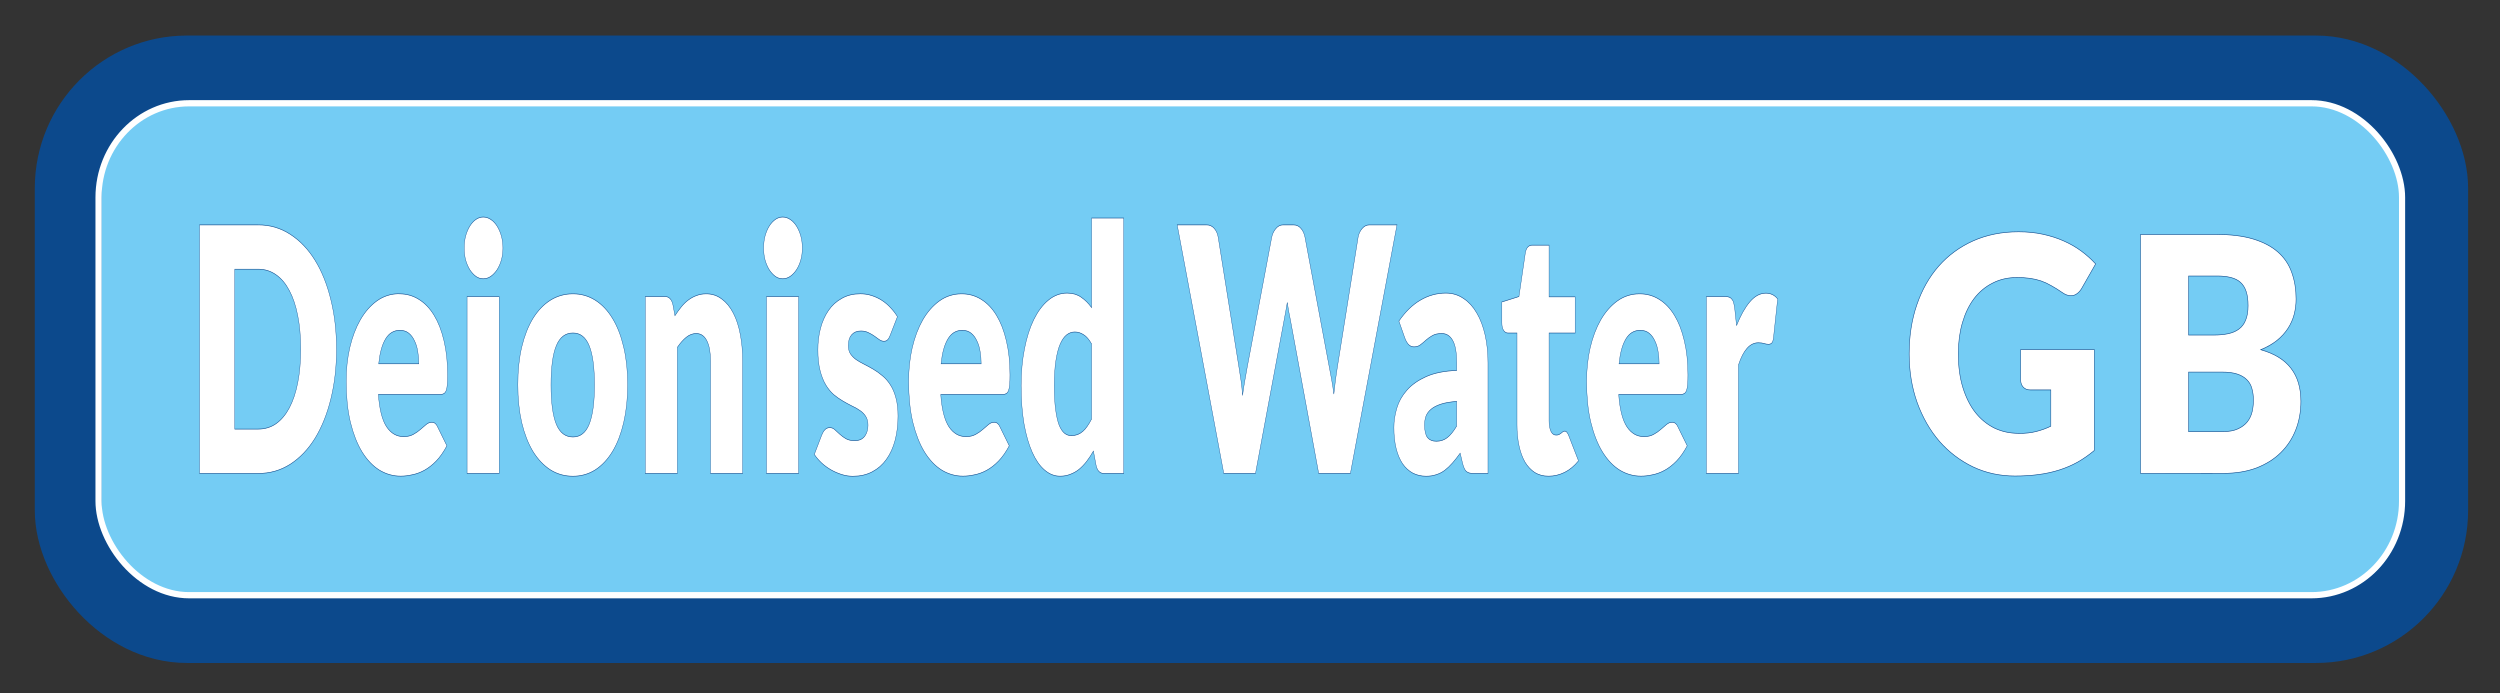
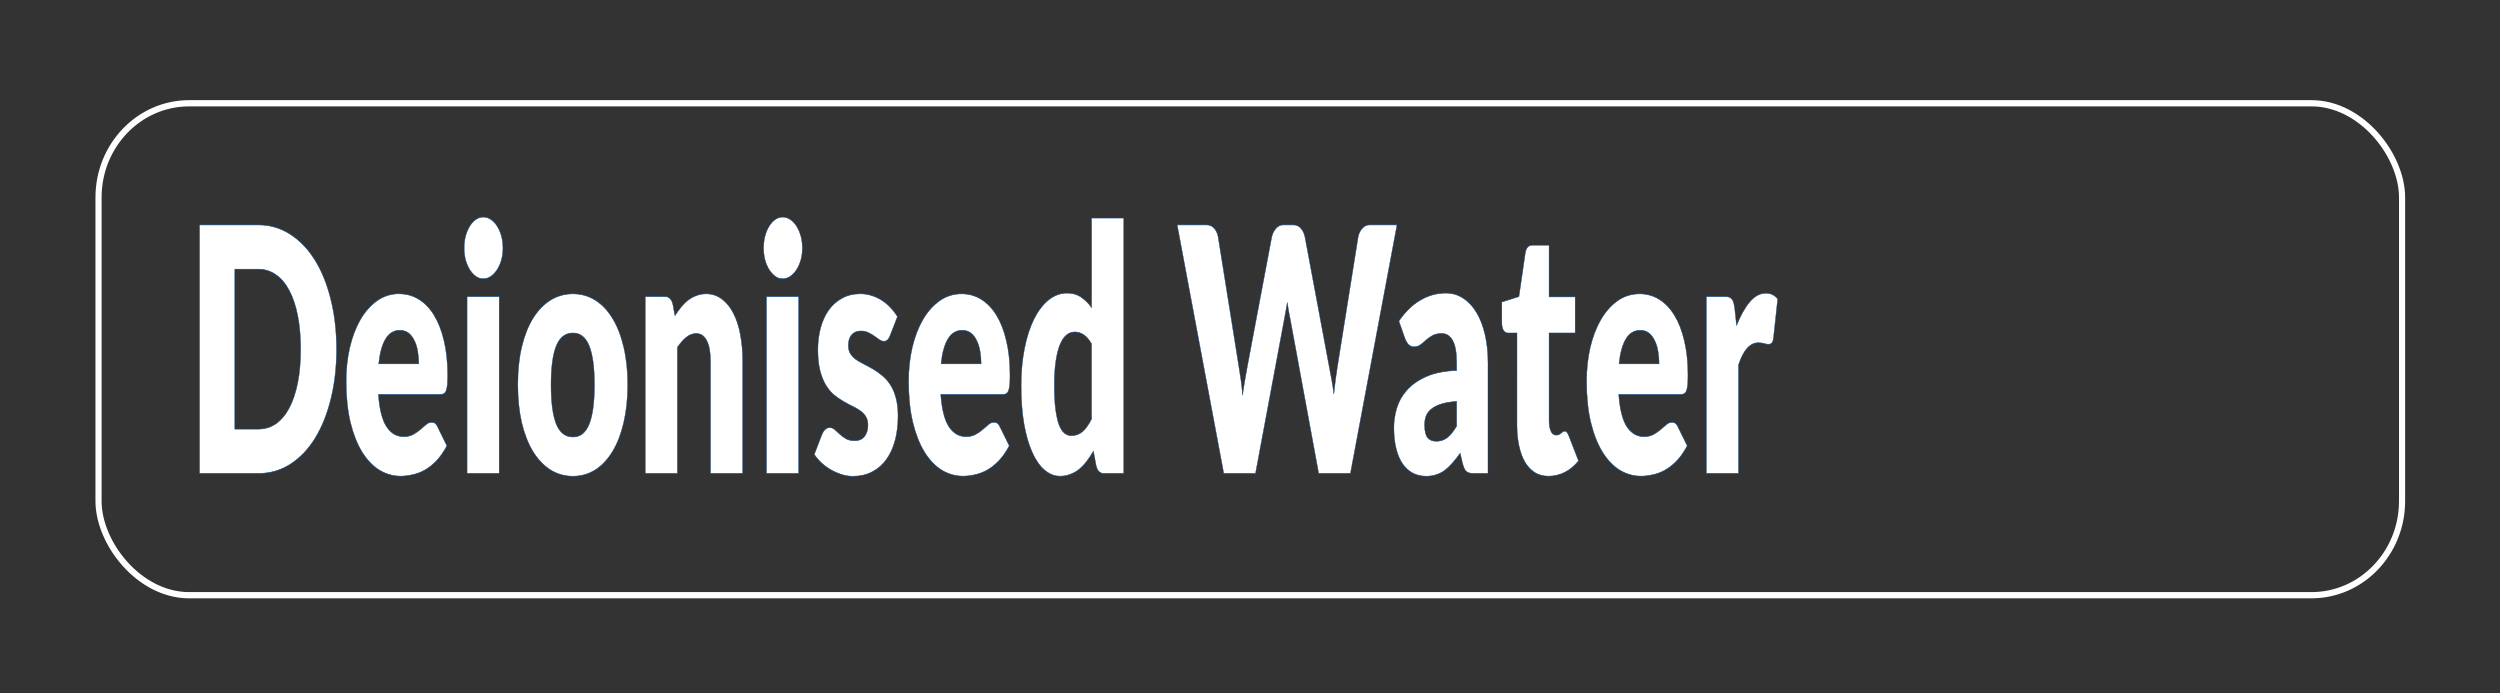
<svg xmlns="http://www.w3.org/2000/svg" xmlns:ns1="http://www.inkscape.org/namespaces/inkscape" xmlns:ns2="http://sodipodi.sourceforge.net/DTD/sodipodi-0.dtd" xmlns:xlink="http://www.w3.org/1999/xlink" width="375" height="104" viewBox="0 0 75 20.8" version="1.1" id="svg1" ns1:version="1.4.2 (1:1.4.2+202505120737+ebf0e940d0)" ns2:docname="deionised-water-11112025.svg">
  <rect x="0" y="0" width="75" height="20.8" fill="#333333" stroke="none" />
  <ns2:namedview id="namedview1" pagecolor="#ffffff" bordercolor="#000000" borderopacity="0.25" ns1:showpageshadow="2" ns1:pageopacity="0.0" ns1:pagecheckerboard="0" ns1:deskcolor="#d1d1d1" ns1:document-units="px" ns1:zoom="2.352" ns1:cx="186.64966" ns1:cy="83.758503" ns1:window-width="1854" ns1:window-height="1043" ns1:window-x="1986" ns1:window-y="0" ns1:window-maximized="1" ns1:current-layer="layer1" showgrid="false" />
  <defs id="defs1">
    <linearGradient ns1:collect="always" xlink:href="#linearGradient2" id="linearGradient3" x1="285.23" y1="19.956" x2="379.403" y2="-1.97" gradientUnits="userSpaceOnUse" gradientTransform="matrix(0.756,0,0,0.744,163.435,0.64)" />
    <linearGradient id="linearGradient2" ns1:collect="always">
      <stop style="stop-color:#0c498c;stop-opacity:1;" offset="0" id="stop2" />
      <stop style="stop-color:#027ac5;stop-opacity:1;" offset="1" id="stop3" />
    </linearGradient>
  </defs>
  <g ns1:label="Layer 1" ns1:groupmode="layer" id="layer1">
    <g id="g1" transform="matrix(1,0,0,1.016,-163.4,-203.154)">
-       <rect style="fill:#74ccf4;fill-opacity:1;stroke:url(#linearGradient3);stroke-width:1.995;stroke-linecap:round;stroke-miterlimit:4;stroke-dasharray:none;stroke-dashoffset:0;stroke-opacity:1" id="rect1099-6-6" width="71.005" height="16.531" x="165.441" y="202.002" ry="3.511" rx="3.567" />
      <rect style="fill:none;fill-opacity:1;stroke:#ffffff;stroke-width:0.184;stroke-linecap:round;stroke-miterlimit:4;stroke-dasharray:none;stroke-dashoffset:0;stroke-opacity:1" id="rect3" width="69.106" height="14.526" x="166.356" y="203.004" ry="2.78" rx="2.718" />
    </g>
    <path style="font-weight:900;font-size:7.98px;line-height:1.25;font-family:Lato;-inkscape-font-specification:'Lato Heavy';letter-spacing:0px;word-spacing:0px;fill:#ffffff;stroke:#0c498c;stroke-width:0.014" d="m 12.96,8.163 q 0,0.63 -0.219,1.165 -0.215,0.531 -0.61,0.922 -0.395,0.387 -0.954,0.606 -0.555,0.215 -1.233,0.215 H 7.685 V 5.258 h 2.258 q 0.678,0 1.233,0.219 0.559,0.219 0.954,0.606 0.395,0.387 0.61,0.922 0.219,0.531 0.219,1.157 z m -1.38,0 q 0,-0.431 -0.112,-0.778 Q 11.356,7.037 11.145,6.798 10.937,6.555 10.634,6.427 10.331,6.295 9.944,6.295 H 9.042 v 3.738 h 0.902 q 0.387,0 0.69,-0.128 0.303,-0.132 0.511,-0.371 0.211,-0.243 0.323,-0.59 0.112,-0.347 0.112,-0.782 z m 3.798,-1.293 q 0.411,0 0.75,0.128 0.343,0.128 0.587,0.371 0.247,0.243 0.383,0.598 0.14,0.351 0.14,0.798 0,0.14 -0.012,0.227 -0.012,0.088 -0.044,0.14 -0.032,0.052 -0.088,0.072 -0.052,0.02 -0.136,0.02 h -2.386 q 0.06,0.519 0.315,0.754 0.255,0.231 0.658,0.231 0.215,0 0.371,-0.052 0.156,-0.052 0.275,-0.116 0.124,-0.064 0.223,-0.116 0.104,-0.052 0.215,-0.052 0.148,0 0.223,0.108 l 0.359,0.443 q -0.192,0.219 -0.415,0.359 -0.219,0.136 -0.455,0.215 -0.231,0.076 -0.467,0.104 -0.231,0.032 -0.443,0.032 -0.435,0 -0.818,-0.14 -0.379,-0.144 -0.666,-0.423 -0.283,-0.279 -0.451,-0.694 -0.164,-0.415 -0.164,-0.966 0,-0.415 0.14,-0.786 0.144,-0.371 0.407,-0.65 0.267,-0.279 0.642,-0.443 0.379,-0.164 0.854,-0.164 z m 0.024,0.854 q -0.355,0 -0.555,0.203 -0.199,0.199 -0.263,0.579 h 1.544 q 0,-0.148 -0.04,-0.287 -0.036,-0.14 -0.124,-0.247 Q 15.88,7.859 15.741,7.791 15.601,7.724 15.402,7.724 Z M 19.224,6.934 V 11.071 H 17.987 V 6.934 Z m 0.144,-1.133 q 0,0.148 -0.06,0.279 -0.06,0.128 -0.164,0.227 -0.104,0.096 -0.243,0.156 -0.136,0.056 -0.291,0.056 -0.152,0 -0.283,-0.056 -0.132,-0.06 -0.235,-0.156 -0.1,-0.1 -0.16,-0.227 -0.056,-0.132 -0.056,-0.279 0,-0.152 0.056,-0.283 0.06,-0.132 0.16,-0.231 0.104,-0.1 0.235,-0.156 0.132,-0.056 0.283,-0.056 0.156,0 0.291,0.056 0.14,0.056 0.243,0.156 0.104,0.1 0.164,0.231 0.06,0.132 0.06,0.283 z m 2.697,1.069 q 0.471,0 0.858,0.148 0.387,0.148 0.662,0.423 0.279,0.275 0.431,0.67 0.156,0.391 0.156,0.882 0,0.495 -0.156,0.894 -0.152,0.395 -0.431,0.674 -0.275,0.275 -0.662,0.427 -0.387,0.148 -0.858,0.148 -0.475,0 -0.866,-0.148 -0.387,-0.152 -0.67,-0.427 -0.279,-0.279 -0.435,-0.674 -0.152,-0.399 -0.152,-0.894 0,-0.491 0.152,-0.882 0.156,-0.395 0.435,-0.67 0.283,-0.275 0.67,-0.423 0.391,-0.148 0.866,-0.148 z m 0,3.347 q 0.427,0 0.626,-0.299 0.203,-0.303 0.203,-0.918 0,-0.614 -0.203,-0.914 -0.199,-0.299 -0.626,-0.299 -0.439,0 -0.642,0.299 -0.203,0.299 -0.203,0.914 0,0.614 0.203,0.918 0.203,0.299 0.642,0.299 z m 2.785,0.854 V 6.934 h 0.766 q 0.116,0 0.192,0.052 0.08,0.052 0.112,0.156 l 0.072,0.239 q 0.12,-0.112 0.247,-0.207 0.128,-0.096 0.271,-0.16 0.148,-0.068 0.315,-0.104 0.172,-0.04 0.371,-0.04 0.339,0 0.598,0.12 0.263,0.116 0.443,0.327 0.18,0.207 0.271,0.499 0.092,0.287 0.092,0.626 V 11.071 H 27.363 V 8.442 q 0,-0.303 -0.14,-0.471 -0.14,-0.172 -0.411,-0.172 -0.203,0 -0.383,0.088 -0.18,0.088 -0.343,0.235 V 11.071 Z M 30.755,6.934 V 11.071 H 29.518 V 6.934 Z m 0.144,-1.133 q 0,0.148 -0.06,0.279 -0.06,0.128 -0.164,0.227 -0.104,0.096 -0.243,0.156 -0.136,0.056 -0.291,0.056 -0.152,0 -0.283,-0.056 -0.132,-0.06 -0.235,-0.156 -0.1,-0.1 -0.16,-0.227 -0.056,-0.132 -0.056,-0.279 0,-0.152 0.056,-0.283 0.06,-0.132 0.16,-0.231 0.104,-0.1 0.235,-0.156 0.132,-0.056 0.283,-0.056 0.156,0 0.291,0.056 0.14,0.056 0.243,0.156 0.104,0.1 0.164,0.231 0.06,0.132 0.06,0.283 z m 3.383,2.039 q -0.048,0.076 -0.104,0.108 -0.052,0.032 -0.136,0.032 -0.088,0 -0.176,-0.036 -0.088,-0.04 -0.192,-0.084 -0.1,-0.044 -0.227,-0.08 -0.128,-0.04 -0.291,-0.04 -0.235,0 -0.363,0.092 -0.124,0.088 -0.124,0.247 0,0.116 0.08,0.192 0.084,0.076 0.219,0.136 0.136,0.056 0.307,0.108 0.172,0.052 0.351,0.116 0.18,0.064 0.351,0.152 0.172,0.084 0.307,0.211 0.136,0.124 0.215,0.303 0.084,0.18 0.084,0.431 0,0.307 -0.112,0.567 -0.112,0.259 -0.335,0.447 -0.219,0.188 -0.547,0.291 -0.323,0.104 -0.746,0.104 -0.211,0 -0.423,-0.04 -0.211,-0.04 -0.411,-0.108 -0.196,-0.068 -0.363,-0.16 -0.168,-0.096 -0.287,-0.203 l 0.287,-0.455 q 0.052,-0.08 0.124,-0.124 0.072,-0.048 0.188,-0.048 0.108,0 0.192,0.048 0.088,0.048 0.188,0.104 0.1,0.056 0.231,0.104 0.136,0.048 0.339,0.048 0.144,0 0.243,-0.028 0.1,-0.032 0.16,-0.084 0.06,-0.052 0.088,-0.116 0.028,-0.064 0.028,-0.132 0,-0.124 -0.084,-0.203 Q 33.26,9.659 33.125,9.603 32.989,9.543 32.813,9.495 32.642,9.443 32.462,9.379 32.283,9.316 32.107,9.228 31.936,9.136 31.8,9 31.664,8.861 31.581,8.661 q -0.084,-0.199 -0.084,-0.483 0,-0.263 0.1,-0.499 0.104,-0.239 0.307,-0.419 0.203,-0.18 0.511,-0.283 0.307,-0.108 0.718,-0.108 0.223,0 0.431,0.04 0.211,0.04 0.395,0.112 0.184,0.072 0.335,0.172 0.152,0.096 0.267,0.211 z m 2.753,-0.97 q 0.411,0 0.75,0.128 0.343,0.128 0.587,0.371 0.247,0.243 0.383,0.598 0.14,0.351 0.14,0.798 0,0.14 -0.012,0.227 -0.012,0.088 -0.044,0.14 -0.032,0.052 -0.088,0.072 -0.052,0.02 -0.136,0.02 h -2.386 q 0.06,0.519 0.315,0.754 0.255,0.231 0.658,0.231 0.215,0 0.371,-0.052 0.156,-0.052 0.275,-0.116 0.124,-0.064 0.223,-0.116 0.104,-0.052 0.215,-0.052 0.148,0 0.223,0.108 l 0.359,0.443 q -0.192,0.219 -0.415,0.359 -0.219,0.136 -0.455,0.215 -0.231,0.076 -0.467,0.104 -0.231,0.032 -0.443,0.032 -0.435,0 -0.818,-0.14 Q 35.894,10.852 35.606,10.572 35.323,10.293 35.155,9.878 34.992,9.463 34.992,8.913 q 0,-0.415 0.14,-0.786 0.144,-0.371 0.407,-0.65 0.267,-0.279 0.642,-0.443 0.379,-0.164 0.854,-0.164 z m 0.024,0.854 q -0.355,0 -0.555,0.203 -0.199,0.199 -0.263,0.579 h 1.544 q 0,-0.148 -0.04,-0.287 -0.036,-0.14 -0.124,-0.247 Q 37.537,7.859 37.398,7.791 37.258,7.724 37.059,7.724 Z m 5.45,3.347 q -0.116,0 -0.196,-0.052 -0.076,-0.052 -0.108,-0.156 l -0.096,-0.315 q -0.124,0.132 -0.259,0.239 -0.136,0.108 -0.295,0.188 -0.156,0.076 -0.339,0.116 -0.18,0.044 -0.391,0.044 -0.323,0 -0.598,-0.144 Q 39.951,10.848 39.752,10.576 39.552,10.305 39.437,9.914 39.325,9.519 39.325,9.016 q 0,-0.463 0.128,-0.858 0.128,-0.399 0.359,-0.686 0.235,-0.291 0.563,-0.455 0.327,-0.164 0.722,-0.164 0.319,0 0.539,0.096 0.223,0.092 0.403,0.243 V 5.098 h 1.237 V 11.071 Z m -1.253,-0.886 q 0.136,0 0.243,-0.024 0.112,-0.028 0.203,-0.076 0.092,-0.048 0.172,-0.12 0.084,-0.072 0.164,-0.168 V 8.043 Q 41.894,7.887 41.731,7.827 q -0.16,-0.064 -0.339,-0.064 -0.172,0 -0.315,0.068 -0.144,0.068 -0.251,0.219 -0.104,0.148 -0.164,0.387 -0.06,0.239 -0.06,0.579 0,0.327 0.048,0.551 0.048,0.223 0.132,0.363 0.088,0.136 0.207,0.196 0.12,0.06 0.267,0.06 z M 45.334,5.258 h 1.133 q 0.176,0 0.291,0.08 0.12,0.08 0.156,0.211 l 0.798,3.032 q 0.04,0.148 0.08,0.315 0.04,0.168 0.06,0.351 0.04,-0.188 0.088,-0.351 0.048,-0.168 0.092,-0.315 l 0.942,-3.032 q 0.036,-0.112 0.152,-0.199 0.12,-0.092 0.287,-0.092 H 49.81 q 0.176,0 0.287,0.08 0.116,0.076 0.16,0.211 l 0.934,3.032 q 0.044,0.14 0.092,0.299 0.048,0.156 0.084,0.335 0.032,-0.176 0.064,-0.335 0.036,-0.16 0.072,-0.299 l 0.798,-3.032 q 0.032,-0.116 0.152,-0.203 0.12,-0.088 0.287,-0.088 H 53.8 L 52.005,11.071 H 50.784 L 49.69,7.468 q -0.028,-0.084 -0.06,-0.184 -0.028,-0.1 -0.056,-0.211 -0.028,0.112 -0.06,0.211 -0.028,0.1 -0.056,0.184 L 48.35,11.071 H 47.129 Z M 56.736,11.071 q -0.176,0 -0.267,-0.048 -0.088,-0.048 -0.148,-0.199 l -0.088,-0.227 q -0.156,0.132 -0.299,0.231 -0.144,0.1 -0.299,0.172 -0.152,0.068 -0.327,0.1 -0.172,0.036 -0.383,0.036 -0.283,0 -0.515,-0.072 -0.231,-0.076 -0.395,-0.219 -0.16,-0.144 -0.247,-0.355 -0.088,-0.215 -0.088,-0.495 0,-0.219 0.112,-0.451 0.112,-0.231 0.387,-0.419 0.275,-0.192 0.742,-0.319 0.467,-0.128 1.177,-0.144 v -0.176 q 0,-0.363 -0.152,-0.523 -0.148,-0.164 -0.423,-0.164 -0.219,0 -0.359,0.048 -0.14,0.048 -0.251,0.108 -0.108,0.06 -0.211,0.108 -0.104,0.048 -0.247,0.048 -0.128,0 -0.219,-0.06 -0.088,-0.064 -0.14,-0.156 L 53.872,7.508 q 0.375,-0.331 0.83,-0.491 0.459,-0.164 0.982,-0.164 0.375,0 0.674,0.124 0.303,0.12 0.511,0.339 0.211,0.215 0.323,0.515 0.112,0.299 0.112,0.654 V 11.071 Z M 55.316,10.317 q 0.239,0 0.419,-0.084 0.18,-0.084 0.363,-0.271 V 9.387 q -0.371,0.016 -0.61,0.064 -0.239,0.048 -0.379,0.12 -0.14,0.072 -0.196,0.164 -0.052,0.092 -0.052,0.199 0,0.211 0.116,0.299 0.116,0.084 0.339,0.084 z m 4.317,0.818 q -0.295,0 -0.523,-0.084 -0.223,-0.088 -0.379,-0.243 -0.152,-0.16 -0.231,-0.383 -0.08,-0.223 -0.08,-0.499 V 7.787 h -0.351 q -0.096,0 -0.164,-0.06 -0.068,-0.064 -0.068,-0.184 V 7.061 L 58.496,6.934 58.739,5.924 q 0.048,-0.192 0.271,-0.192 h 0.646 v 1.209 h 1.005 v 0.846 h -1.005 V 9.842 q 0,0.144 0.068,0.239 0.072,0.092 0.203,0.092 0.068,0 0.112,-0.012 0.048,-0.016 0.08,-0.032 0.036,-0.02 0.064,-0.032 0.032,-0.016 0.072,-0.016 0.056,0 0.088,0.028 0.036,0.024 0.072,0.08 l 0.375,0.587 q -0.239,0.18 -0.539,0.271 -0.299,0.088 -0.618,0.088 z m 3.511,-4.265 q 0.411,0 0.75,0.128 0.343,0.128 0.587,0.371 0.247,0.243 0.383,0.598 0.14,0.351 0.14,0.798 0,0.14 -0.012,0.227 -0.012,0.088 -0.044,0.14 -0.032,0.052 -0.088,0.072 -0.052,0.02 -0.136,0.02 h -2.386 q 0.06,0.519 0.315,0.754 0.255,0.231 0.658,0.231 0.215,0 0.371,-0.052 0.156,-0.052 0.275,-0.116 0.124,-0.064 0.223,-0.116 0.104,-0.052 0.215,-0.052 0.148,0 0.223,0.108 l 0.359,0.443 q -0.192,0.219 -0.415,0.359 -0.219,0.136 -0.455,0.215 -0.231,0.076 -0.467,0.104 -0.231,0.032 -0.443,0.032 -0.435,0 -0.818,-0.14 Q 62.003,10.852 61.716,10.572 61.432,10.293 61.265,9.878 61.101,9.463 61.101,8.913 q 0,-0.415 0.14,-0.786 0.144,-0.371 0.407,-0.65 0.267,-0.279 0.642,-0.443 0.379,-0.164 0.854,-0.164 z m 0.024,0.854 q -0.355,0 -0.555,0.203 -0.199,0.199 -0.263,0.579 h 1.544 q 0,-0.148 -0.04,-0.287 -0.036,-0.14 -0.124,-0.247 Q 63.647,7.859 63.507,7.791 63.368,7.724 63.168,7.724 Z m 2.546,3.347 V 6.934 h 0.734 q 0.092,0 0.152,0.016 0.064,0.016 0.104,0.052 0.044,0.032 0.064,0.088 0.024,0.056 0.04,0.136 l 0.068,0.387 q 0.227,-0.351 0.511,-0.555 0.283,-0.203 0.618,-0.203 0.283,0 0.455,0.136 L 68.299,7.899 q -0.016,0.084 -0.064,0.12 -0.048,0.032 -0.128,0.032 -0.068,0 -0.16,-0.016 -0.092,-0.02 -0.231,-0.02 -0.487,0 -0.766,0.519 V 11.071 Z" id="text1103-0-91" transform="scale(0.779,1.283)" aria-label="Deionised Water" />
-     <path style="font-weight:900;font-size:9.163px;line-height:1.25;font-family:Lato;-inkscape-font-specification:'Lato Heavy';letter-spacing:0.546px;word-spacing:0px;fill:#ffffff;stroke:#0c498c;stroke-width:0.017" d="m 65.049,12.107 q 0.321,0 0.568,-0.055 0.247,-0.055 0.467,-0.147 v -1.013 h -0.66 q -0.147,0 -0.229,-0.078 -0.082,-0.078 -0.082,-0.197 V 9.765 h 2.373 v 2.818 q -0.257,0.188 -0.536,0.325 -0.275,0.133 -0.591,0.22 -0.312,0.087 -0.669,0.128 -0.353,0.041 -0.761,0.041 -0.733,0 -1.356,-0.257 -0.623,-0.261 -1.081,-0.715 -0.454,-0.458 -0.715,-1.081 -0.257,-0.628 -0.257,-1.361 0,-0.747 0.247,-1.37 0.247,-0.628 0.706,-1.081 0.463,-0.454 1.113,-0.706 0.655,-0.252 1.461,-0.252 0.417,0 0.783,0.069 0.367,0.069 0.673,0.188 0.312,0.119 0.568,0.284 0.257,0.165 0.458,0.357 l -0.449,0.683 q -0.064,0.096 -0.156,0.151 -0.087,0.055 -0.192,0.055 -0.137,0 -0.284,-0.092 -0.183,-0.11 -0.348,-0.188 -0.16,-0.082 -0.33,-0.133 -0.17,-0.05 -0.357,-0.073 -0.188,-0.023 -0.421,-0.023 -0.435,0 -0.783,0.156 -0.348,0.151 -0.596,0.431 -0.243,0.279 -0.376,0.673 -0.133,0.389 -0.133,0.87 0,0.531 0.147,0.944 0.147,0.412 0.403,0.696 0.261,0.284 0.614,0.435 0.357,0.147 0.779,0.147 z m 3.927,1.118 V 6.549 h 2.456 q 0.692,0 1.177,0.128 0.486,0.128 0.793,0.362 0.307,0.234 0.444,0.568 0.142,0.334 0.142,0.747 0,0.224 -0.064,0.435 -0.064,0.206 -0.202,0.389 -0.137,0.183 -0.353,0.334 -0.215,0.147 -0.518,0.257 0.66,0.16 0.976,0.522 0.316,0.357 0.316,0.921 0,0.426 -0.165,0.793 -0.165,0.367 -0.486,0.641 -0.316,0.27 -0.783,0.426 -0.467,0.151 -1.067,0.151 z m 1.549,-2.831 v 1.663 h 1.09 q 0.307,0 0.499,-0.078 0.197,-0.078 0.307,-0.202 0.11,-0.124 0.151,-0.279 0.041,-0.156 0.041,-0.316 0,-0.183 -0.05,-0.33 -0.046,-0.147 -0.165,-0.247 -0.115,-0.101 -0.307,-0.156 -0.192,-0.055 -0.486,-0.055 z m 0,-1.035 h 0.806 q 0.257,0 0.463,-0.037 0.206,-0.037 0.348,-0.128 0.147,-0.092 0.22,-0.252 0.078,-0.16 0.078,-0.403 0,-0.238 -0.06,-0.394 -0.06,-0.16 -0.183,-0.257 -0.124,-0.096 -0.316,-0.137 -0.188,-0.041 -0.449,-0.041 h -0.907 z" id="text1103-6-0-6-6" transform="scale(0.931,1.074)" aria-label="GB" />
  </g>
</svg>